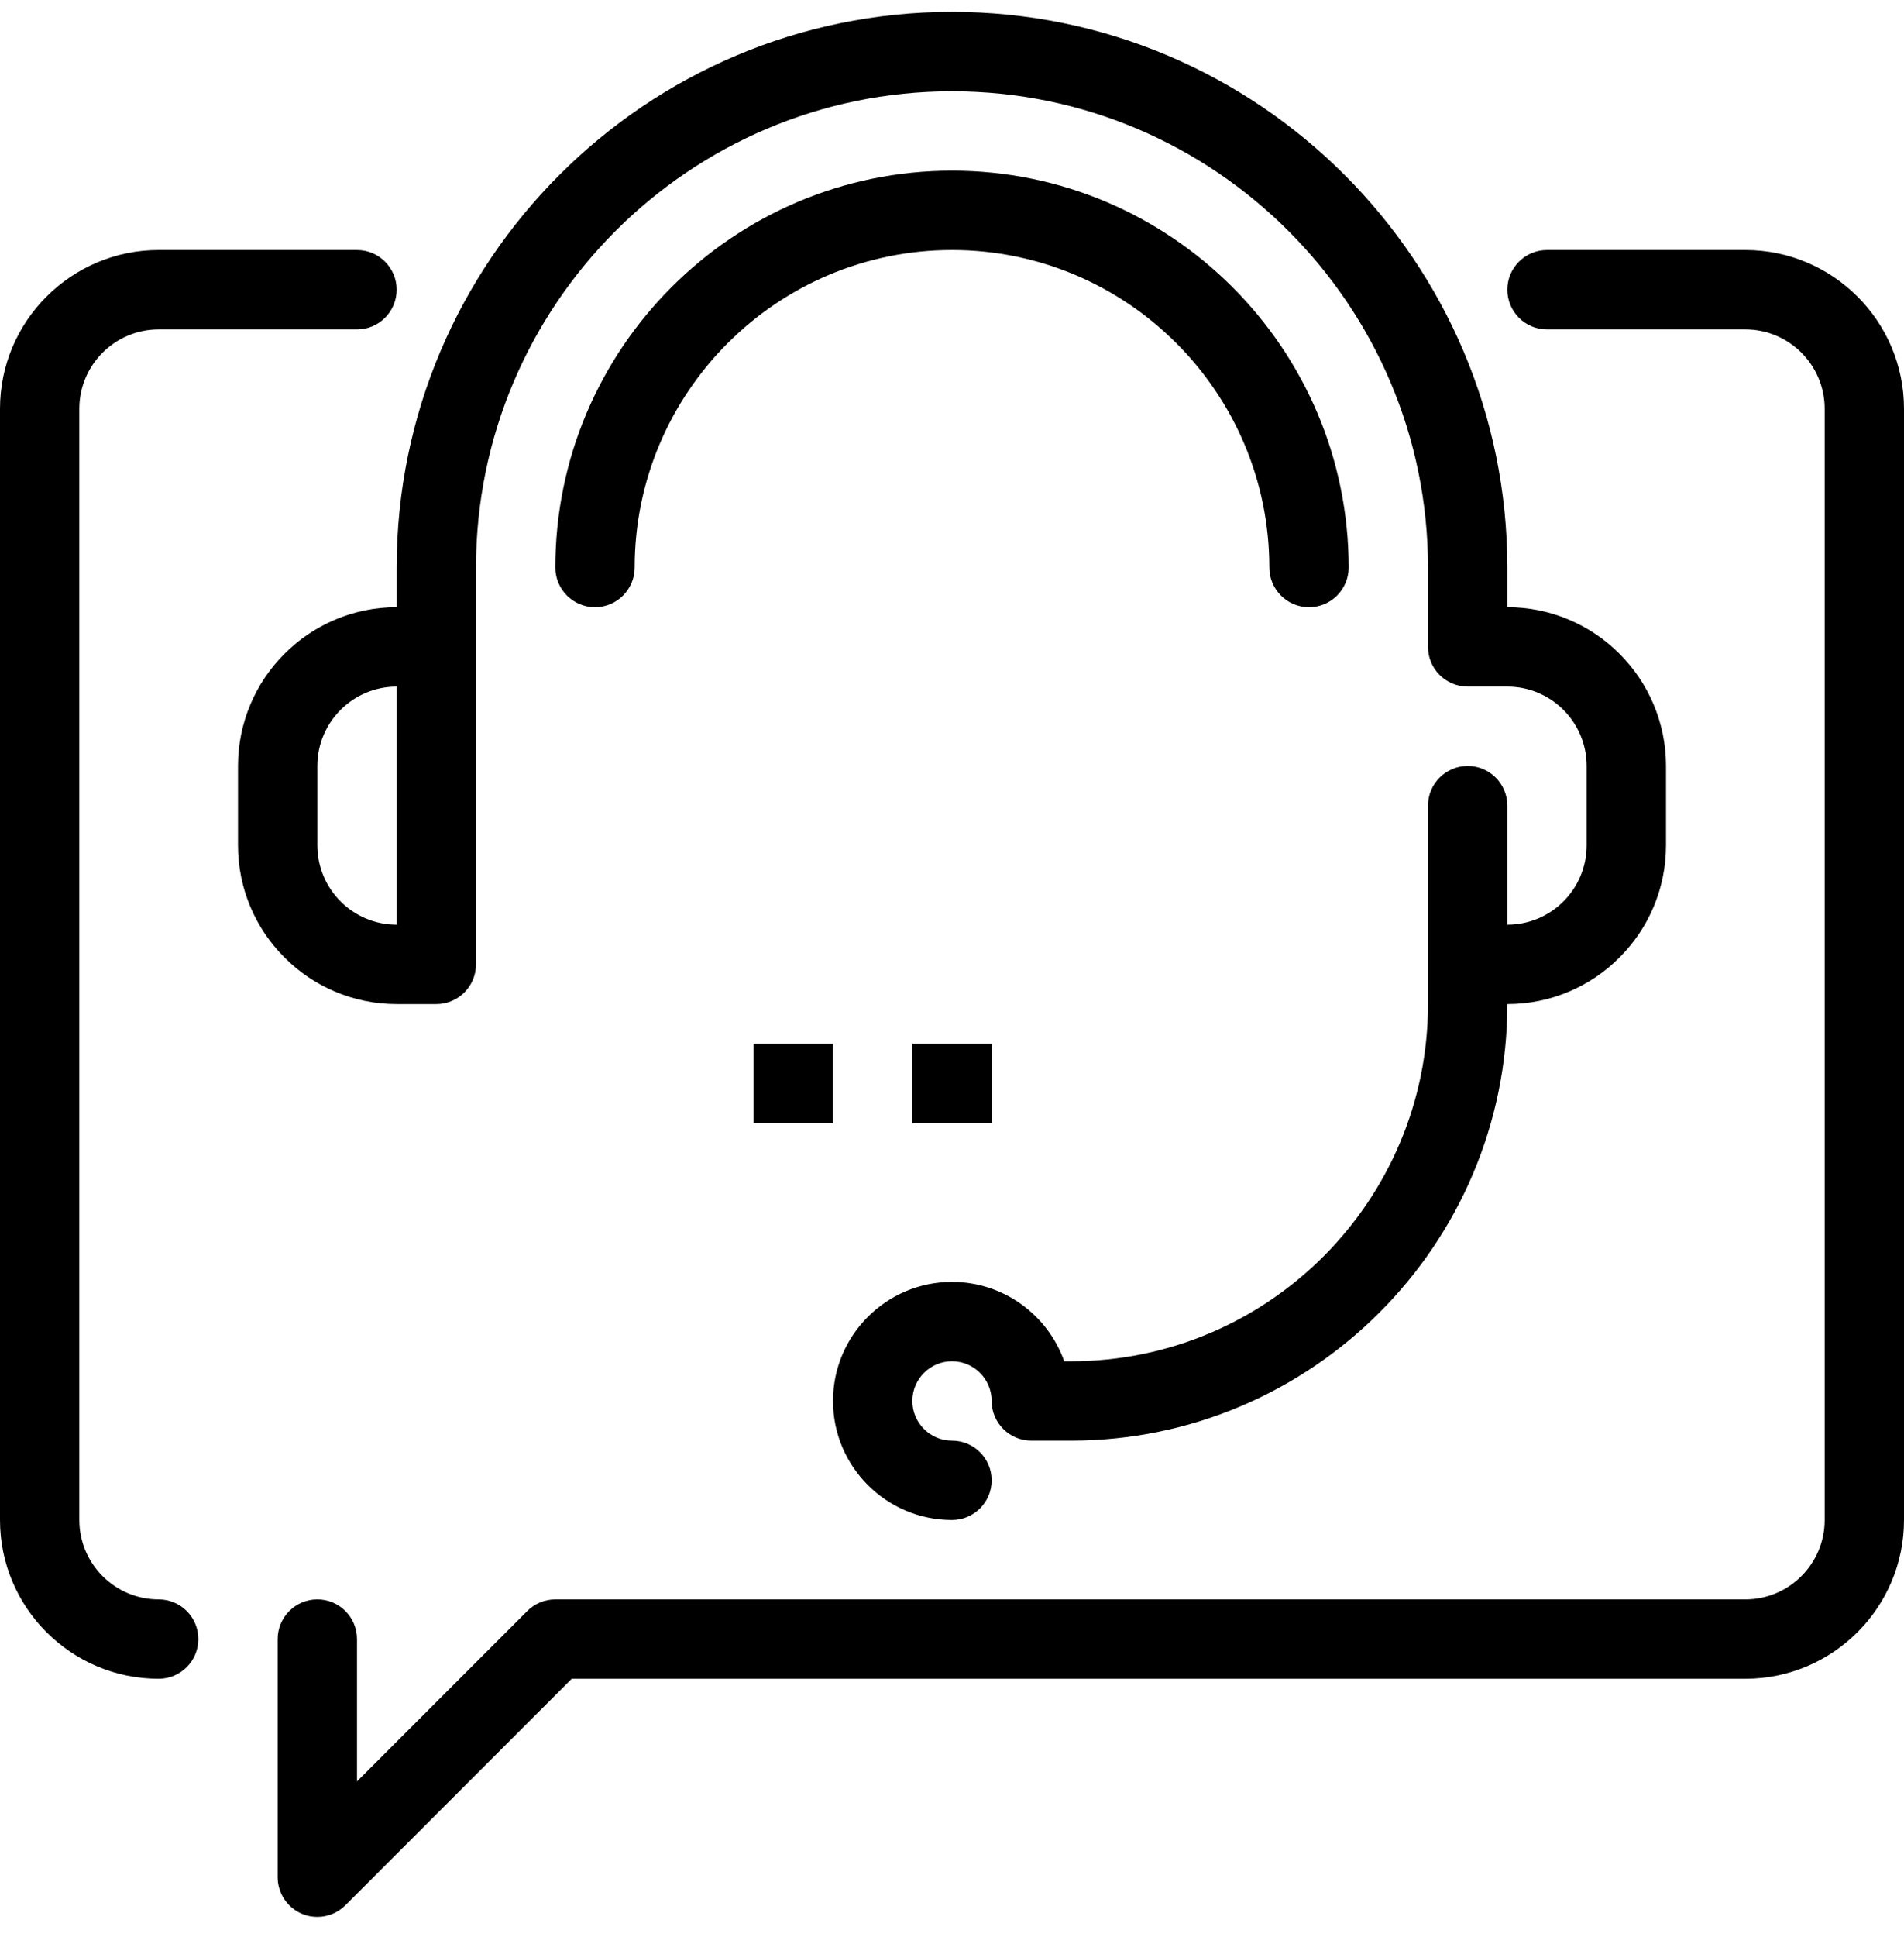
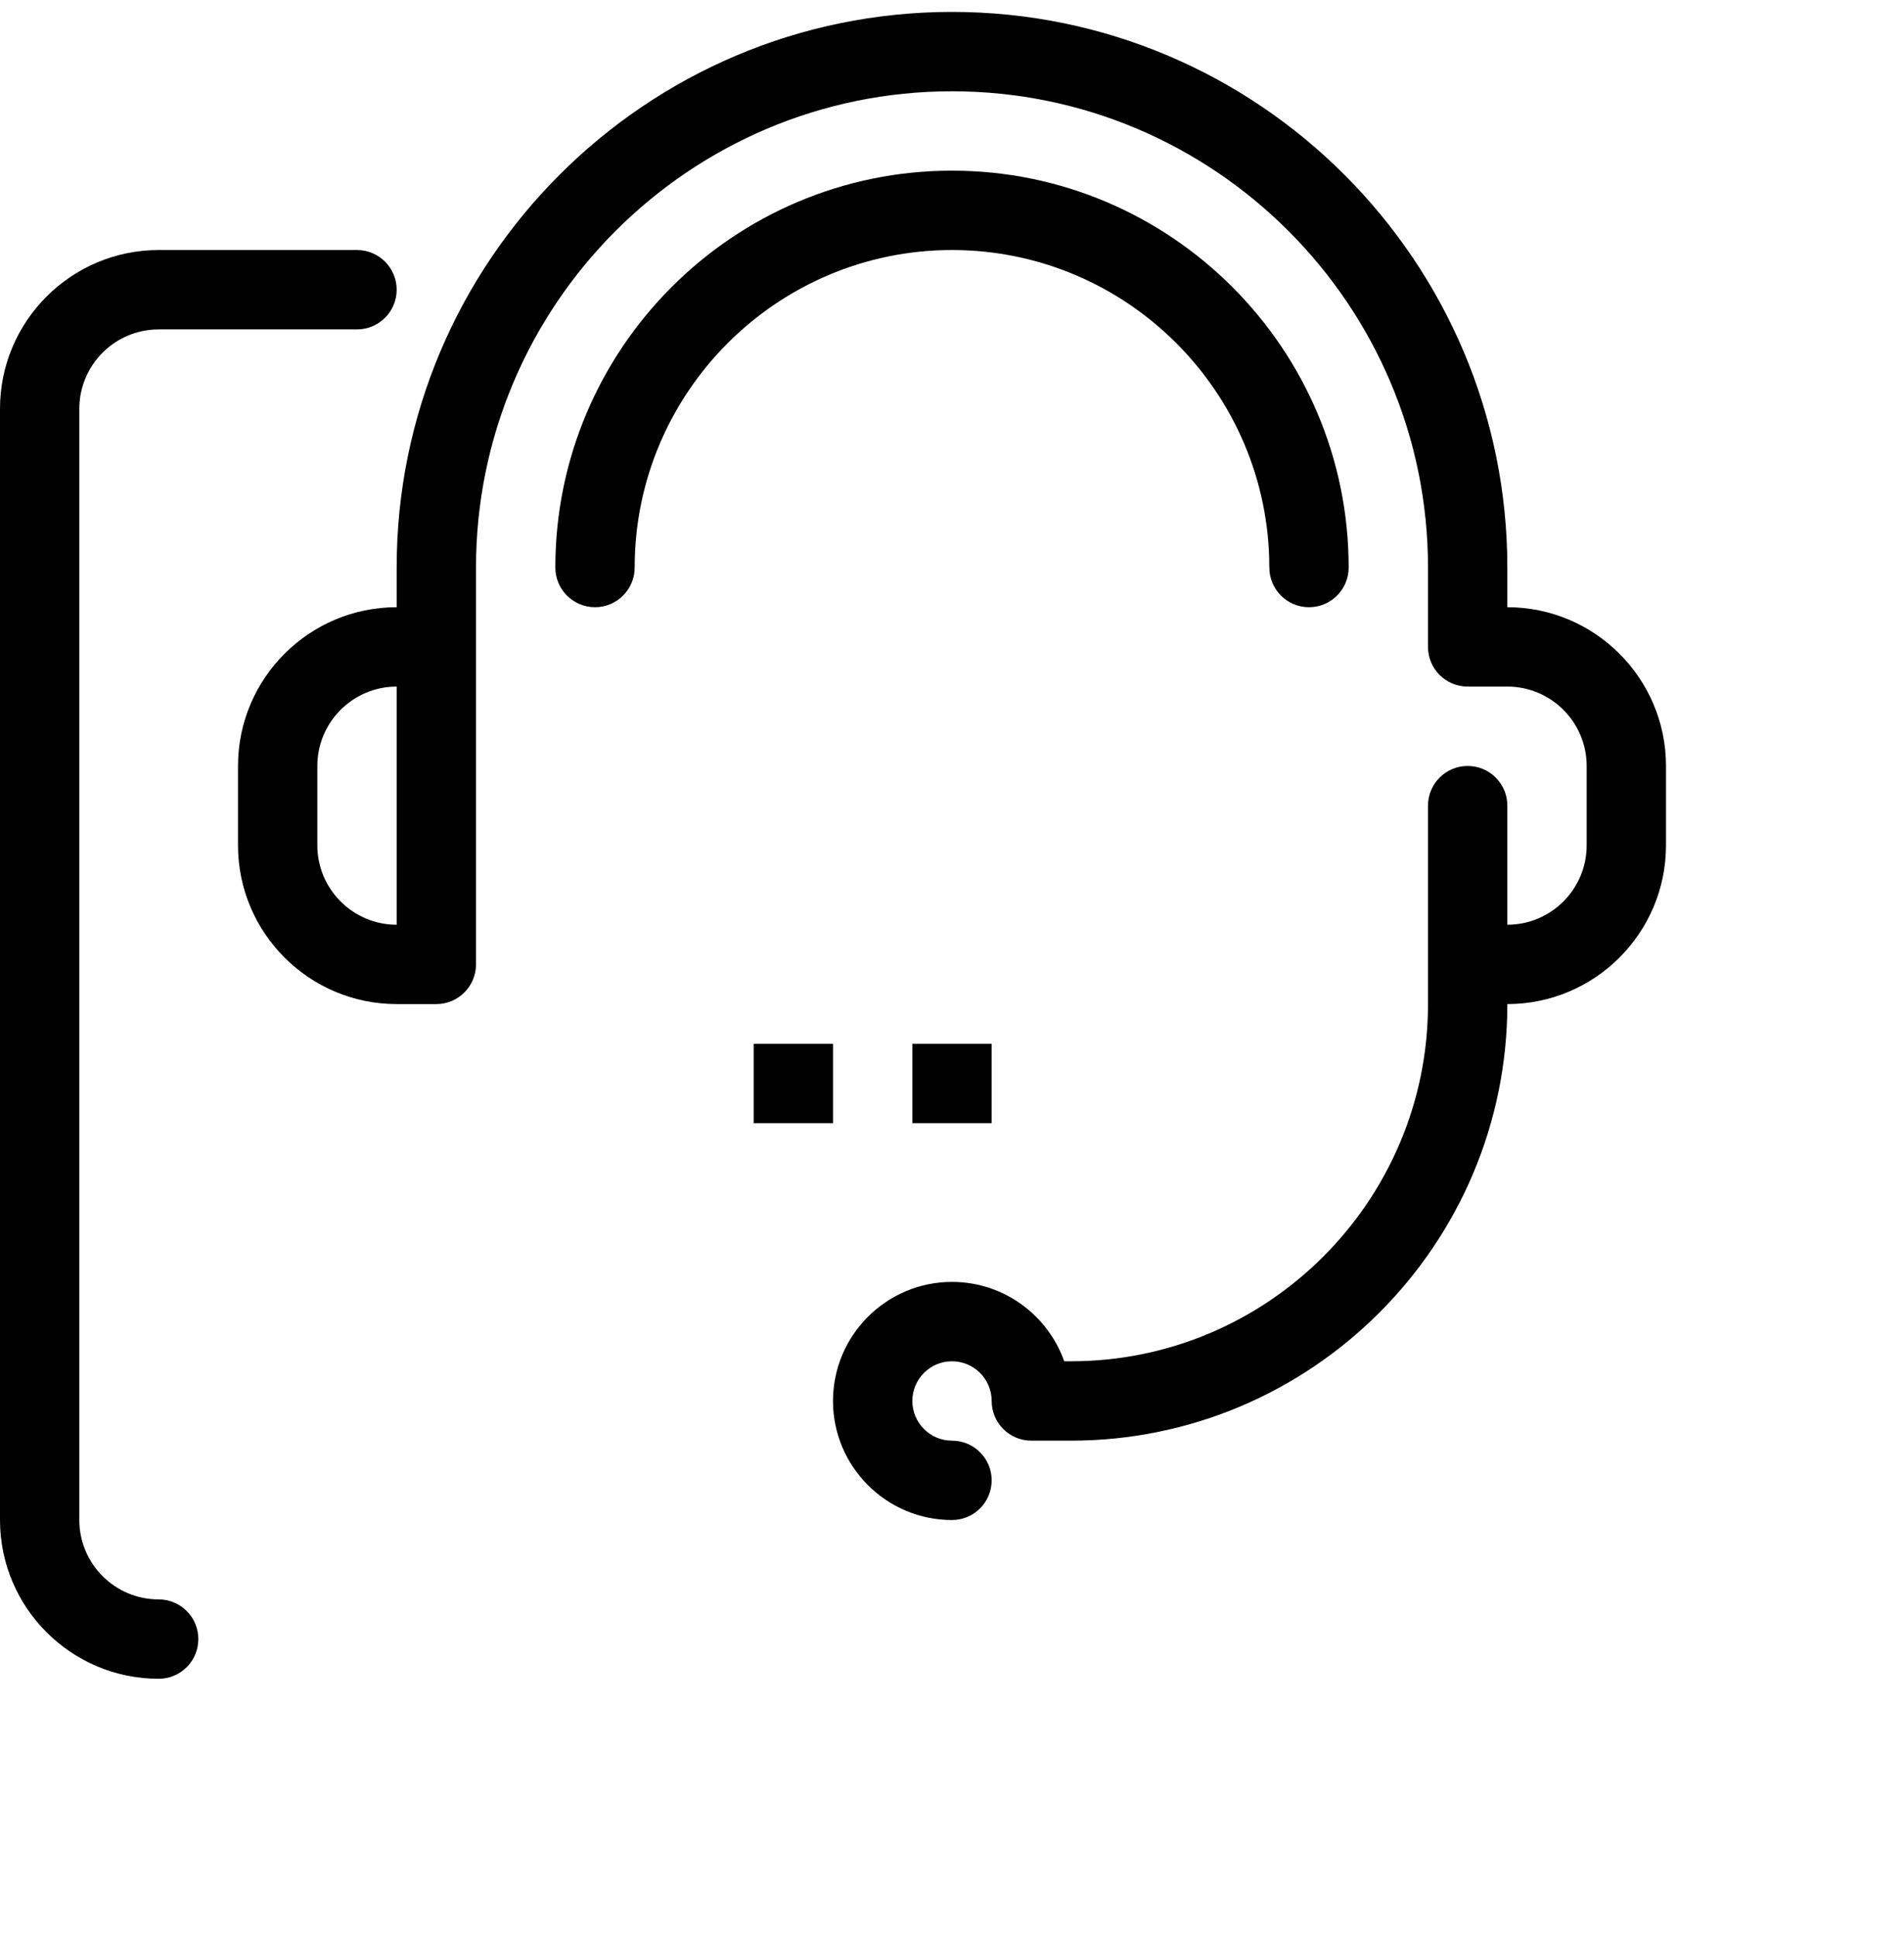
<svg xmlns="http://www.w3.org/2000/svg" width="60" height="61" viewBox="0 0 60 61" fill="none">
  <g clip-path="url(#clip0_60_1526)">
-     <path d="M10 60.375C9.839 60.375 9.676 60.345 9.521 60.28C9.055 60.087 8.75 59.63 8.75 59.125V51.625C8.75 50.934 9.31 50.375 10 50.375C10.69 50.375 11.25 50.934 11.25 51.625V56.108L16.616 50.741C16.85 50.506 17.169 50.375 17.5 50.375H55C56.379 50.375 57.5 49.254 57.5 47.875V12.875C57.5 11.496 56.379 10.375 55 10.375H48.75C48.059 10.375 47.5 9.815 47.5 9.125C47.5 8.435 48.059 7.875 48.75 7.875H55C57.757 7.875 60 10.118 60 12.875V47.875C60 50.632 57.757 52.875 55 52.875H18.017L10.884 60.009C10.645 60.247 10.325 60.375 10 60.375Z" fill="black" />
    <path d="M5 52.875C2.243 52.875 0 50.632 0 47.875V12.875C0 10.118 2.243 7.875 5 7.875H11.25C11.94 7.875 12.5 8.435 12.5 9.125C12.5 9.815 11.94 10.375 11.25 10.375H5C3.621 10.375 2.5 11.496 2.5 12.875V47.875C2.5 49.254 3.621 50.375 5 50.375C5.69 50.375 6.25 50.934 6.25 51.625C6.25 52.316 5.69 52.875 5 52.875Z" fill="black" />
    <path d="M47.5 31.625H46.25C45.559 31.625 45 31.065 45 30.375C45 29.685 45.559 29.125 46.25 29.125H47.5C48.879 29.125 50 28.004 50 26.625V24.125C50 22.746 48.879 21.625 47.5 21.625H46.25C45.559 21.625 45 21.065 45 20.375V17.875C45 9.604 38.271 2.875 30 2.875C21.729 2.875 15 9.604 15 17.875V20.375C15 21.065 14.44 21.625 13.75 21.625C13.06 21.625 12.5 21.065 12.5 20.375V17.875C12.5 8.225 20.35 0.375 30 0.375C39.65 0.375 47.5 8.225 47.5 17.875V19.125C50.257 19.125 52.5 21.368 52.5 24.125V26.625C52.5 29.383 50.257 31.625 47.5 31.625Z" fill="black" />
    <path d="M13.75 31.625H12.5C9.743 31.625 7.5 29.383 7.5 26.625V24.125C7.5 21.368 9.743 19.125 12.5 19.125H13.75C14.44 19.125 15 19.685 15 20.375V30.375C15 31.065 14.44 31.625 13.75 31.625ZM12.5 21.625C11.121 21.625 10 22.746 10 24.125V26.625C10 28.004 11.121 29.125 12.5 29.125V21.625Z" fill="black" />
    <path d="M30 47.875C27.932 47.875 26.25 46.192 26.25 44.125C26.25 42.057 27.932 40.375 30 40.375C31.63 40.375 33.02 41.42 33.536 42.875H33.75C39.954 42.875 45 37.829 45 31.625V25.375C45 24.685 45.559 24.125 46.25 24.125C46.941 24.125 47.5 24.685 47.5 25.375V31.625C47.5 39.206 41.331 45.375 33.75 45.375H32.5C31.809 45.375 31.25 44.816 31.25 44.125C31.25 43.435 30.689 42.875 30 42.875C29.311 42.875 28.75 43.435 28.75 44.125C28.75 44.815 29.311 45.375 30 45.375C30.69 45.375 31.25 45.934 31.25 46.625C31.25 47.316 30.69 47.875 30 47.875Z" fill="black" />
    <path d="M41.25 19.125C40.559 19.125 40 18.565 40 17.875C40 12.361 35.514 7.875 30 7.875C24.486 7.875 20 12.361 20 17.875C20 18.565 19.44 19.125 18.75 19.125C18.06 19.125 17.5 18.565 17.5 17.875C17.5 10.982 23.108 5.375 30 5.375C36.893 5.375 42.5 10.982 42.5 17.875C42.5 18.565 41.941 19.125 41.25 19.125Z" fill="black" />
    <path d="M23.75 32.875H26.25V35.375H23.75V32.875Z" fill="black" />
    <path d="M28.75 32.875H31.25V35.375H28.75V32.875Z" fill="black" />
  </g>
  <defs>
    <clipPath id="clip0_60_1526">
      <rect width="60" height="60" fill="white" transform="translate(0 0.375)" />
    </clipPath>
  </defs>
</svg>